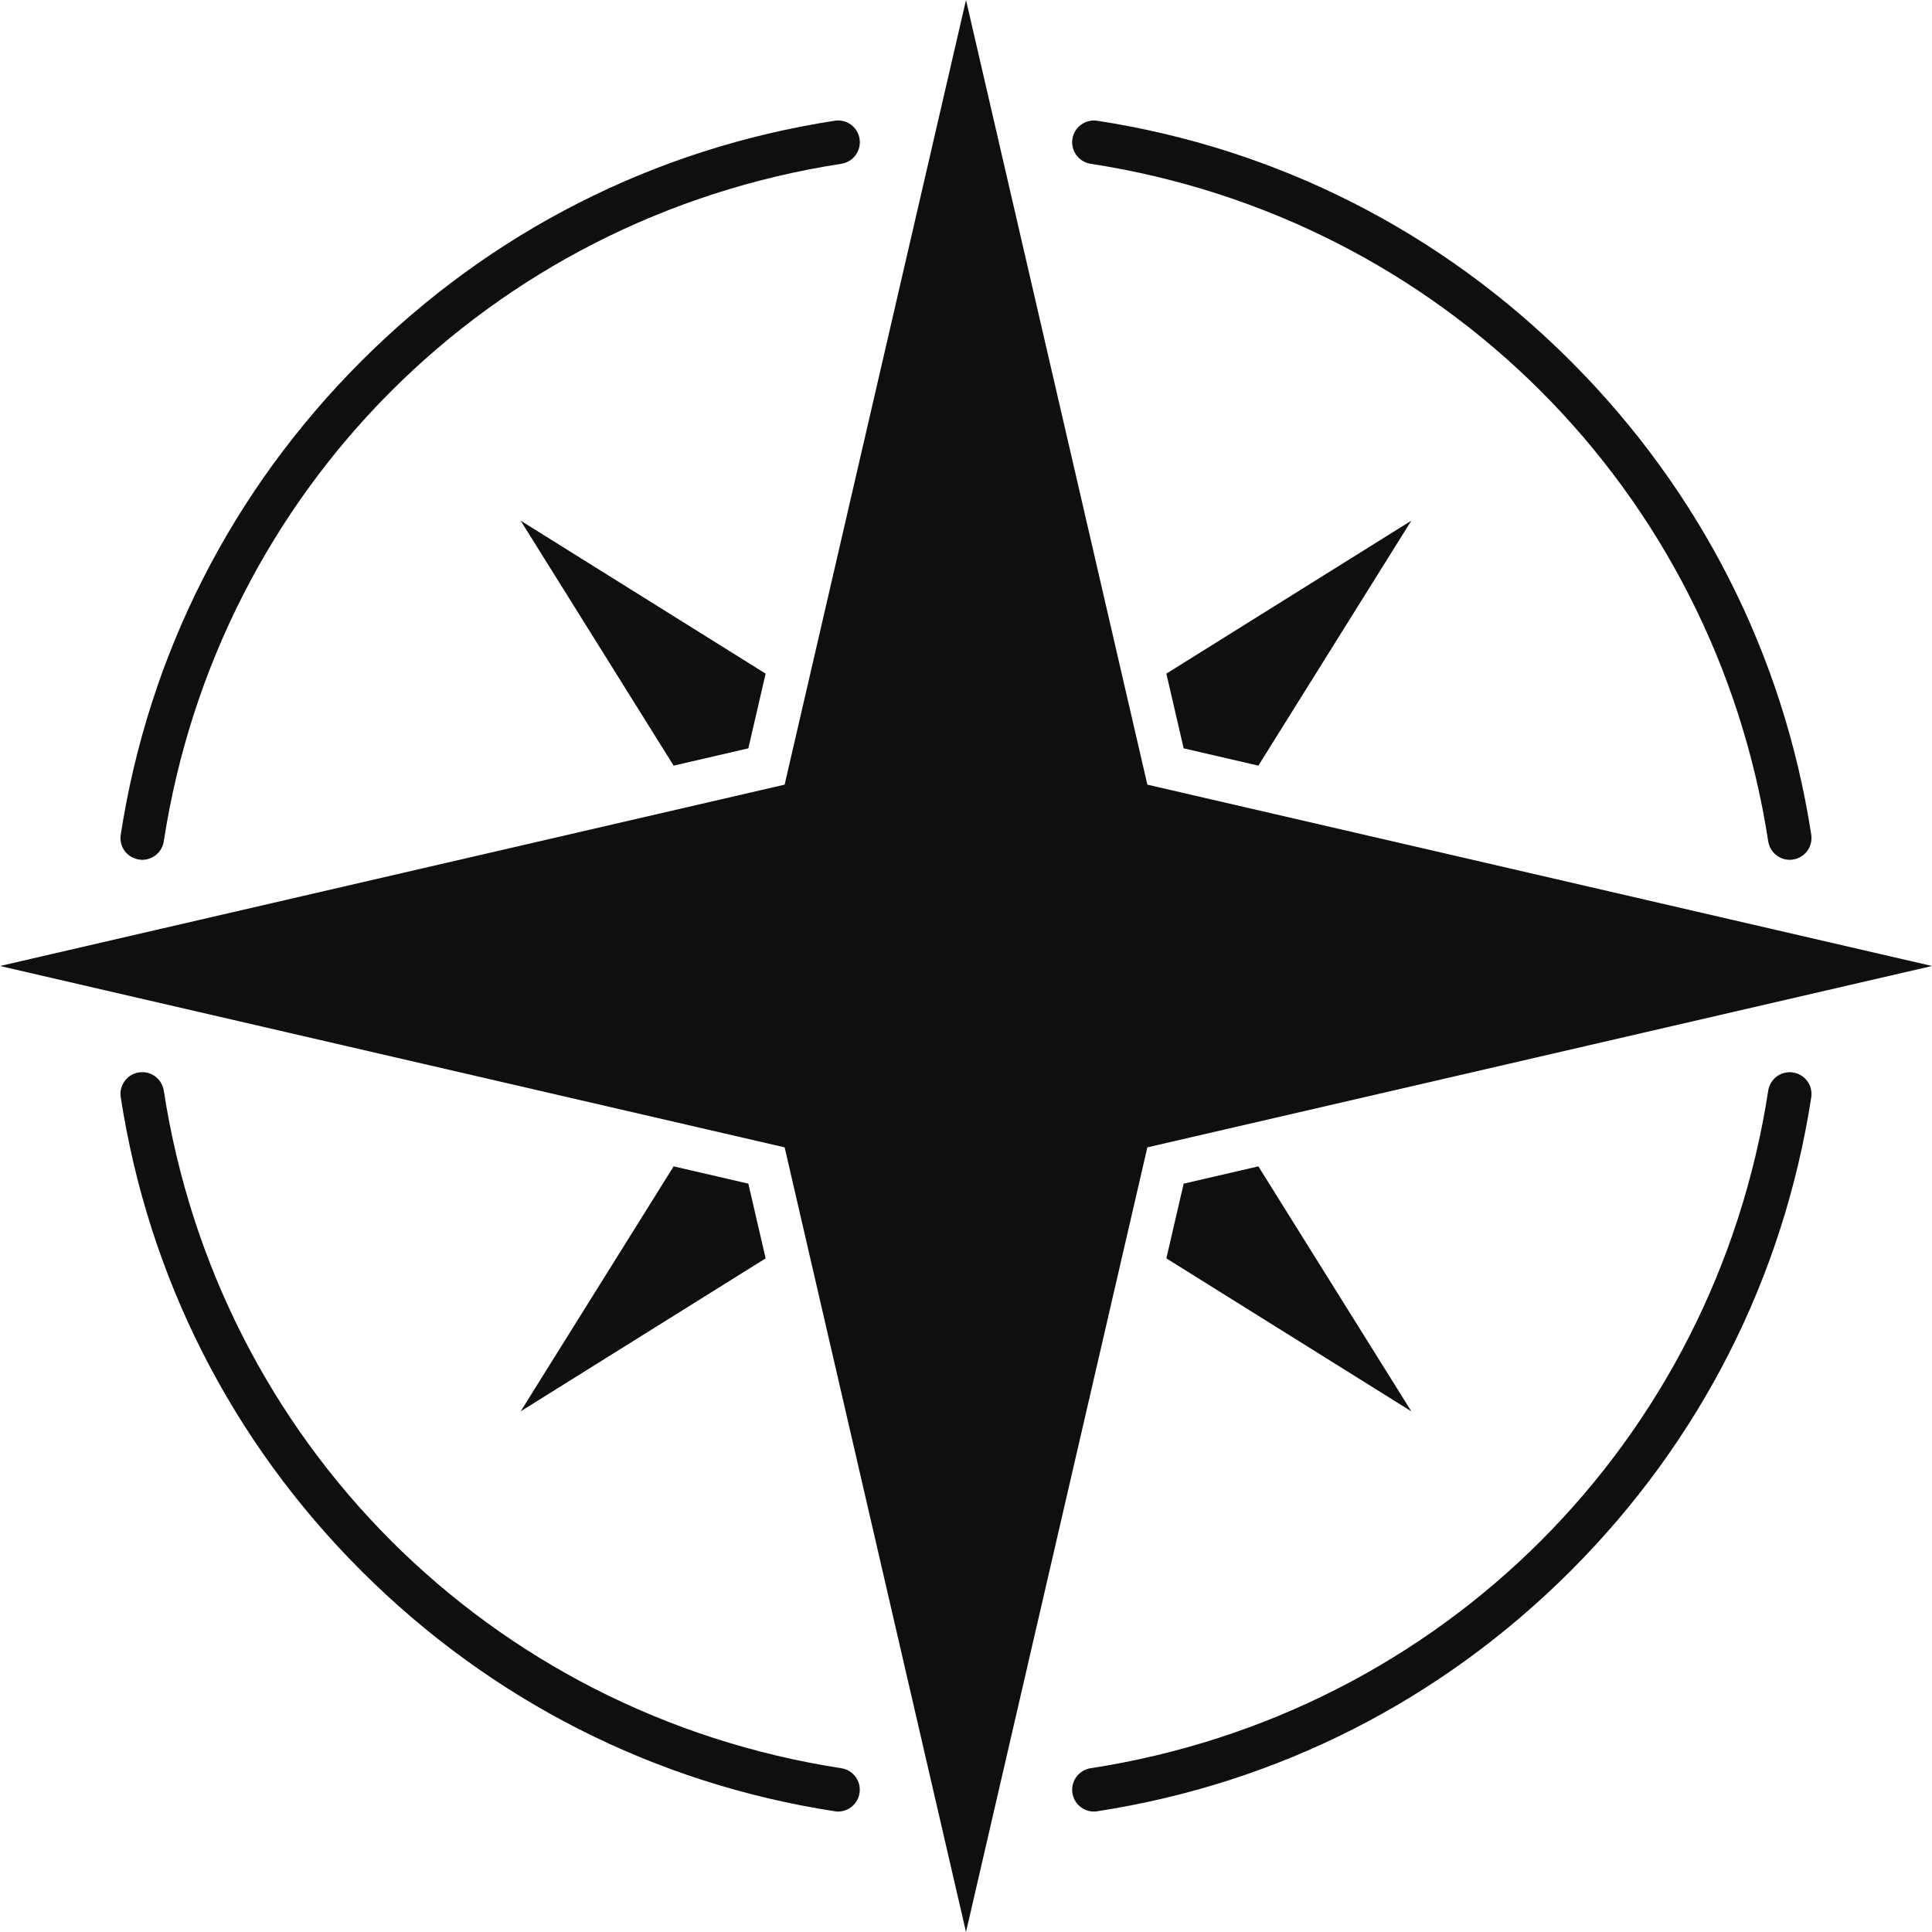
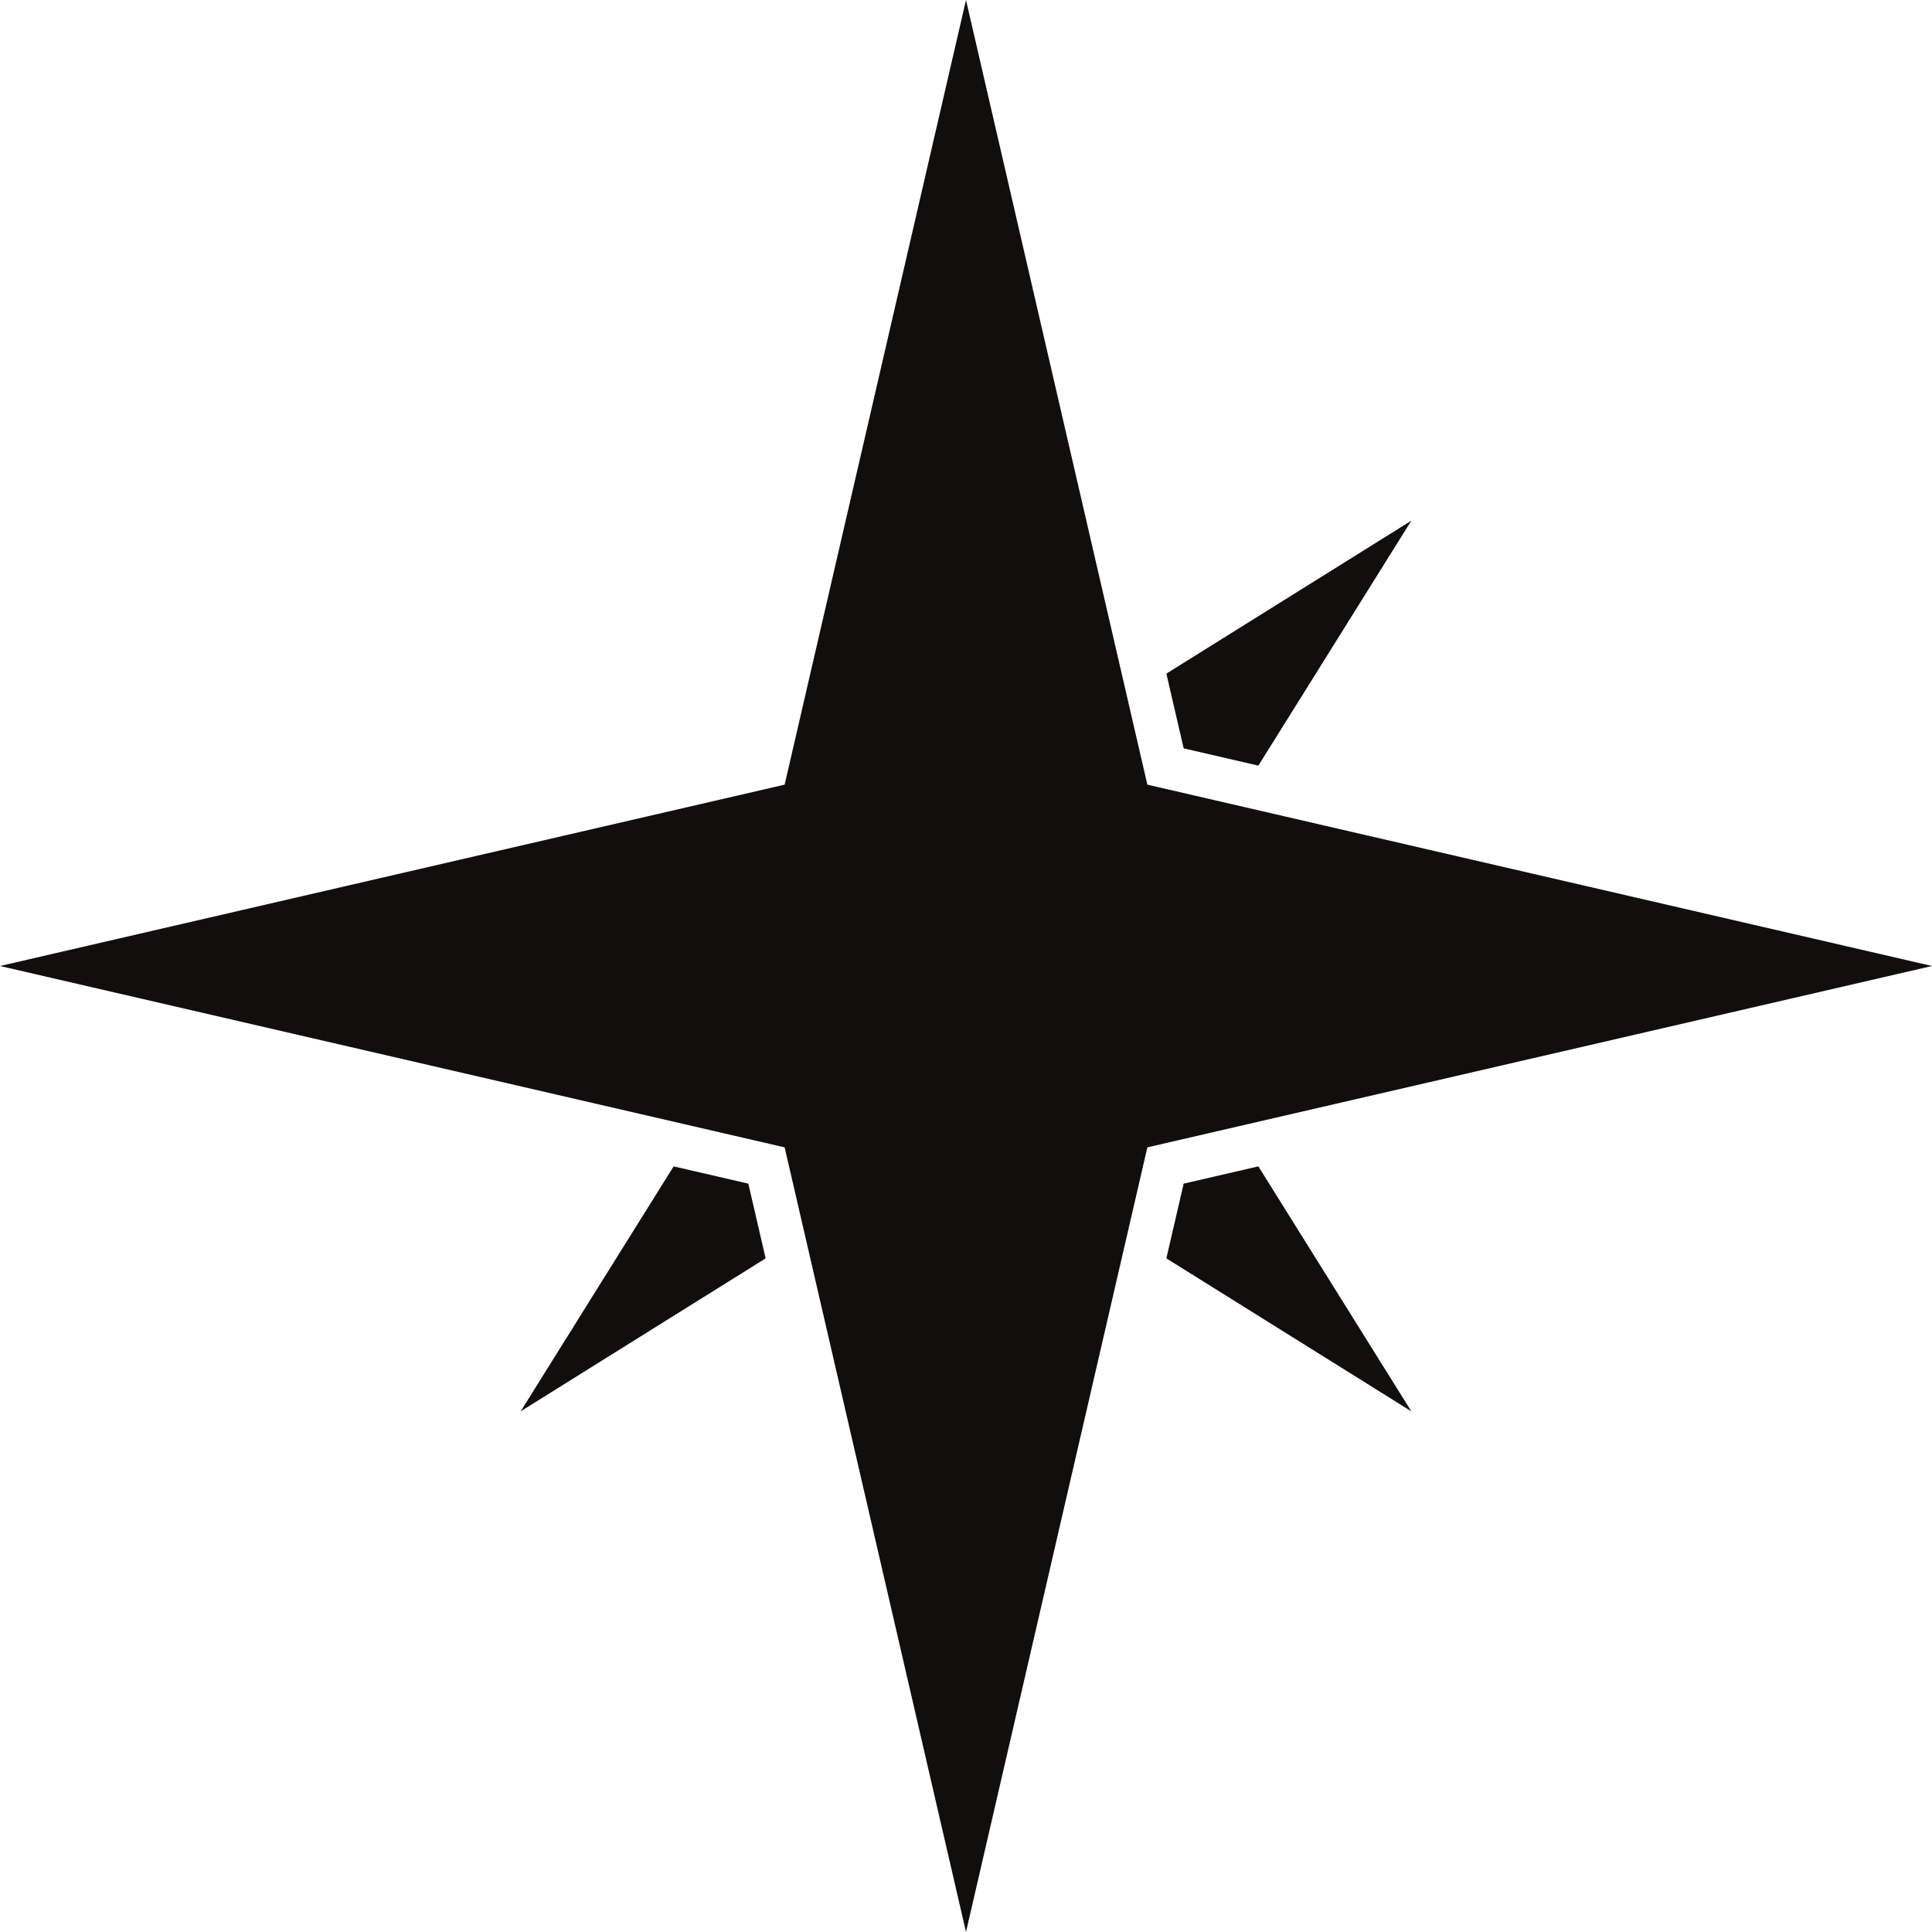
<svg xmlns="http://www.w3.org/2000/svg" height="100.0" preserveAspectRatio="xMidYMid meet" version="1.0" viewBox="0.0 0.0 100.0 100.0" width="100.0" zoomAndPan="magnify">
  <g fill="#100f0d" id="change1_1">
-     <path d="M 92.637 44.504 C 92.09 44.504 91.609 44.105 91.523 43.547 C 88.723 25.371 74.629 11.277 56.449 8.477 C 55.836 8.383 55.414 7.805 55.508 7.191 C 55.602 6.578 56.176 6.156 56.793 6.25 C 66.121 7.684 74.598 11.988 81.301 18.695 C 88.008 25.402 92.312 33.879 93.75 43.203 C 93.844 43.82 93.422 44.395 92.809 44.488 C 92.75 44.5 92.691 44.504 92.637 44.504" fill="inherit" />
-     <path d="M 7.363 44.504 C 7.309 44.504 7.25 44.5 7.191 44.488 C 6.574 44.395 6.152 43.82 6.25 43.203 C 7.688 33.879 11.992 25.402 18.699 18.695 C 25.402 11.988 33.879 7.684 43.207 6.25 C 43.824 6.152 44.398 6.574 44.492 7.191 C 44.586 7.805 44.164 8.383 43.551 8.477 C 25.371 11.277 11.277 25.371 8.477 43.547 C 8.391 44.105 7.91 44.504 7.363 44.504" fill="inherit" />
-     <path d="M 43.379 93.766 C 43.32 93.766 43.262 93.762 43.203 93.75 C 33.879 92.312 25.402 88.008 18.695 81.301 C 11.988 74.598 7.688 66.121 6.25 56.793 C 6.152 56.18 6.574 55.602 7.191 55.508 C 7.809 55.414 8.383 55.836 8.477 56.449 C 11.277 74.629 25.371 88.723 43.547 91.523 C 44.164 91.617 44.586 92.195 44.488 92.809 C 44.402 93.367 43.922 93.766 43.379 93.766" fill="inherit" />
-     <path d="M 56.621 93.766 C 56.074 93.766 55.594 93.367 55.508 92.809 C 55.414 92.195 55.836 91.617 56.449 91.523 C 74.629 88.723 88.723 74.629 91.523 56.453 C 91.617 55.836 92.191 55.414 92.809 55.512 C 93.422 55.605 93.844 56.18 93.75 56.797 C 92.312 66.121 88.008 74.598 81.301 81.305 C 74.594 88.012 66.121 92.316 56.793 93.75 C 56.734 93.762 56.676 93.766 56.621 93.766" fill="inherit" />
    <path d="M 59.387 40.613 L 50 0 L 40.613 40.613 L 0 50 L 40.613 59.387 L 50 100 L 59.387 59.387 L 100 50 L 59.387 40.613" fill="inherit" />
-     <path d="M 38.734 38.734 L 39.629 34.867 L 26.949 26.949 L 34.867 39.629 L 38.734 38.734" fill="inherit" />
    <path d="M 61.266 38.734 L 65.133 39.629 L 73.051 26.949 L 60.371 34.867 L 61.266 38.734" fill="inherit" />
    <path d="M 61.266 61.266 L 60.371 65.133 L 73.051 73.051 L 65.133 60.371 L 61.266 61.266" fill="inherit" />
    <path d="M 38.734 61.266 L 34.867 60.371 L 26.949 73.051 L 39.629 65.133 L 38.734 61.266" fill="inherit" />
  </g>
</svg>